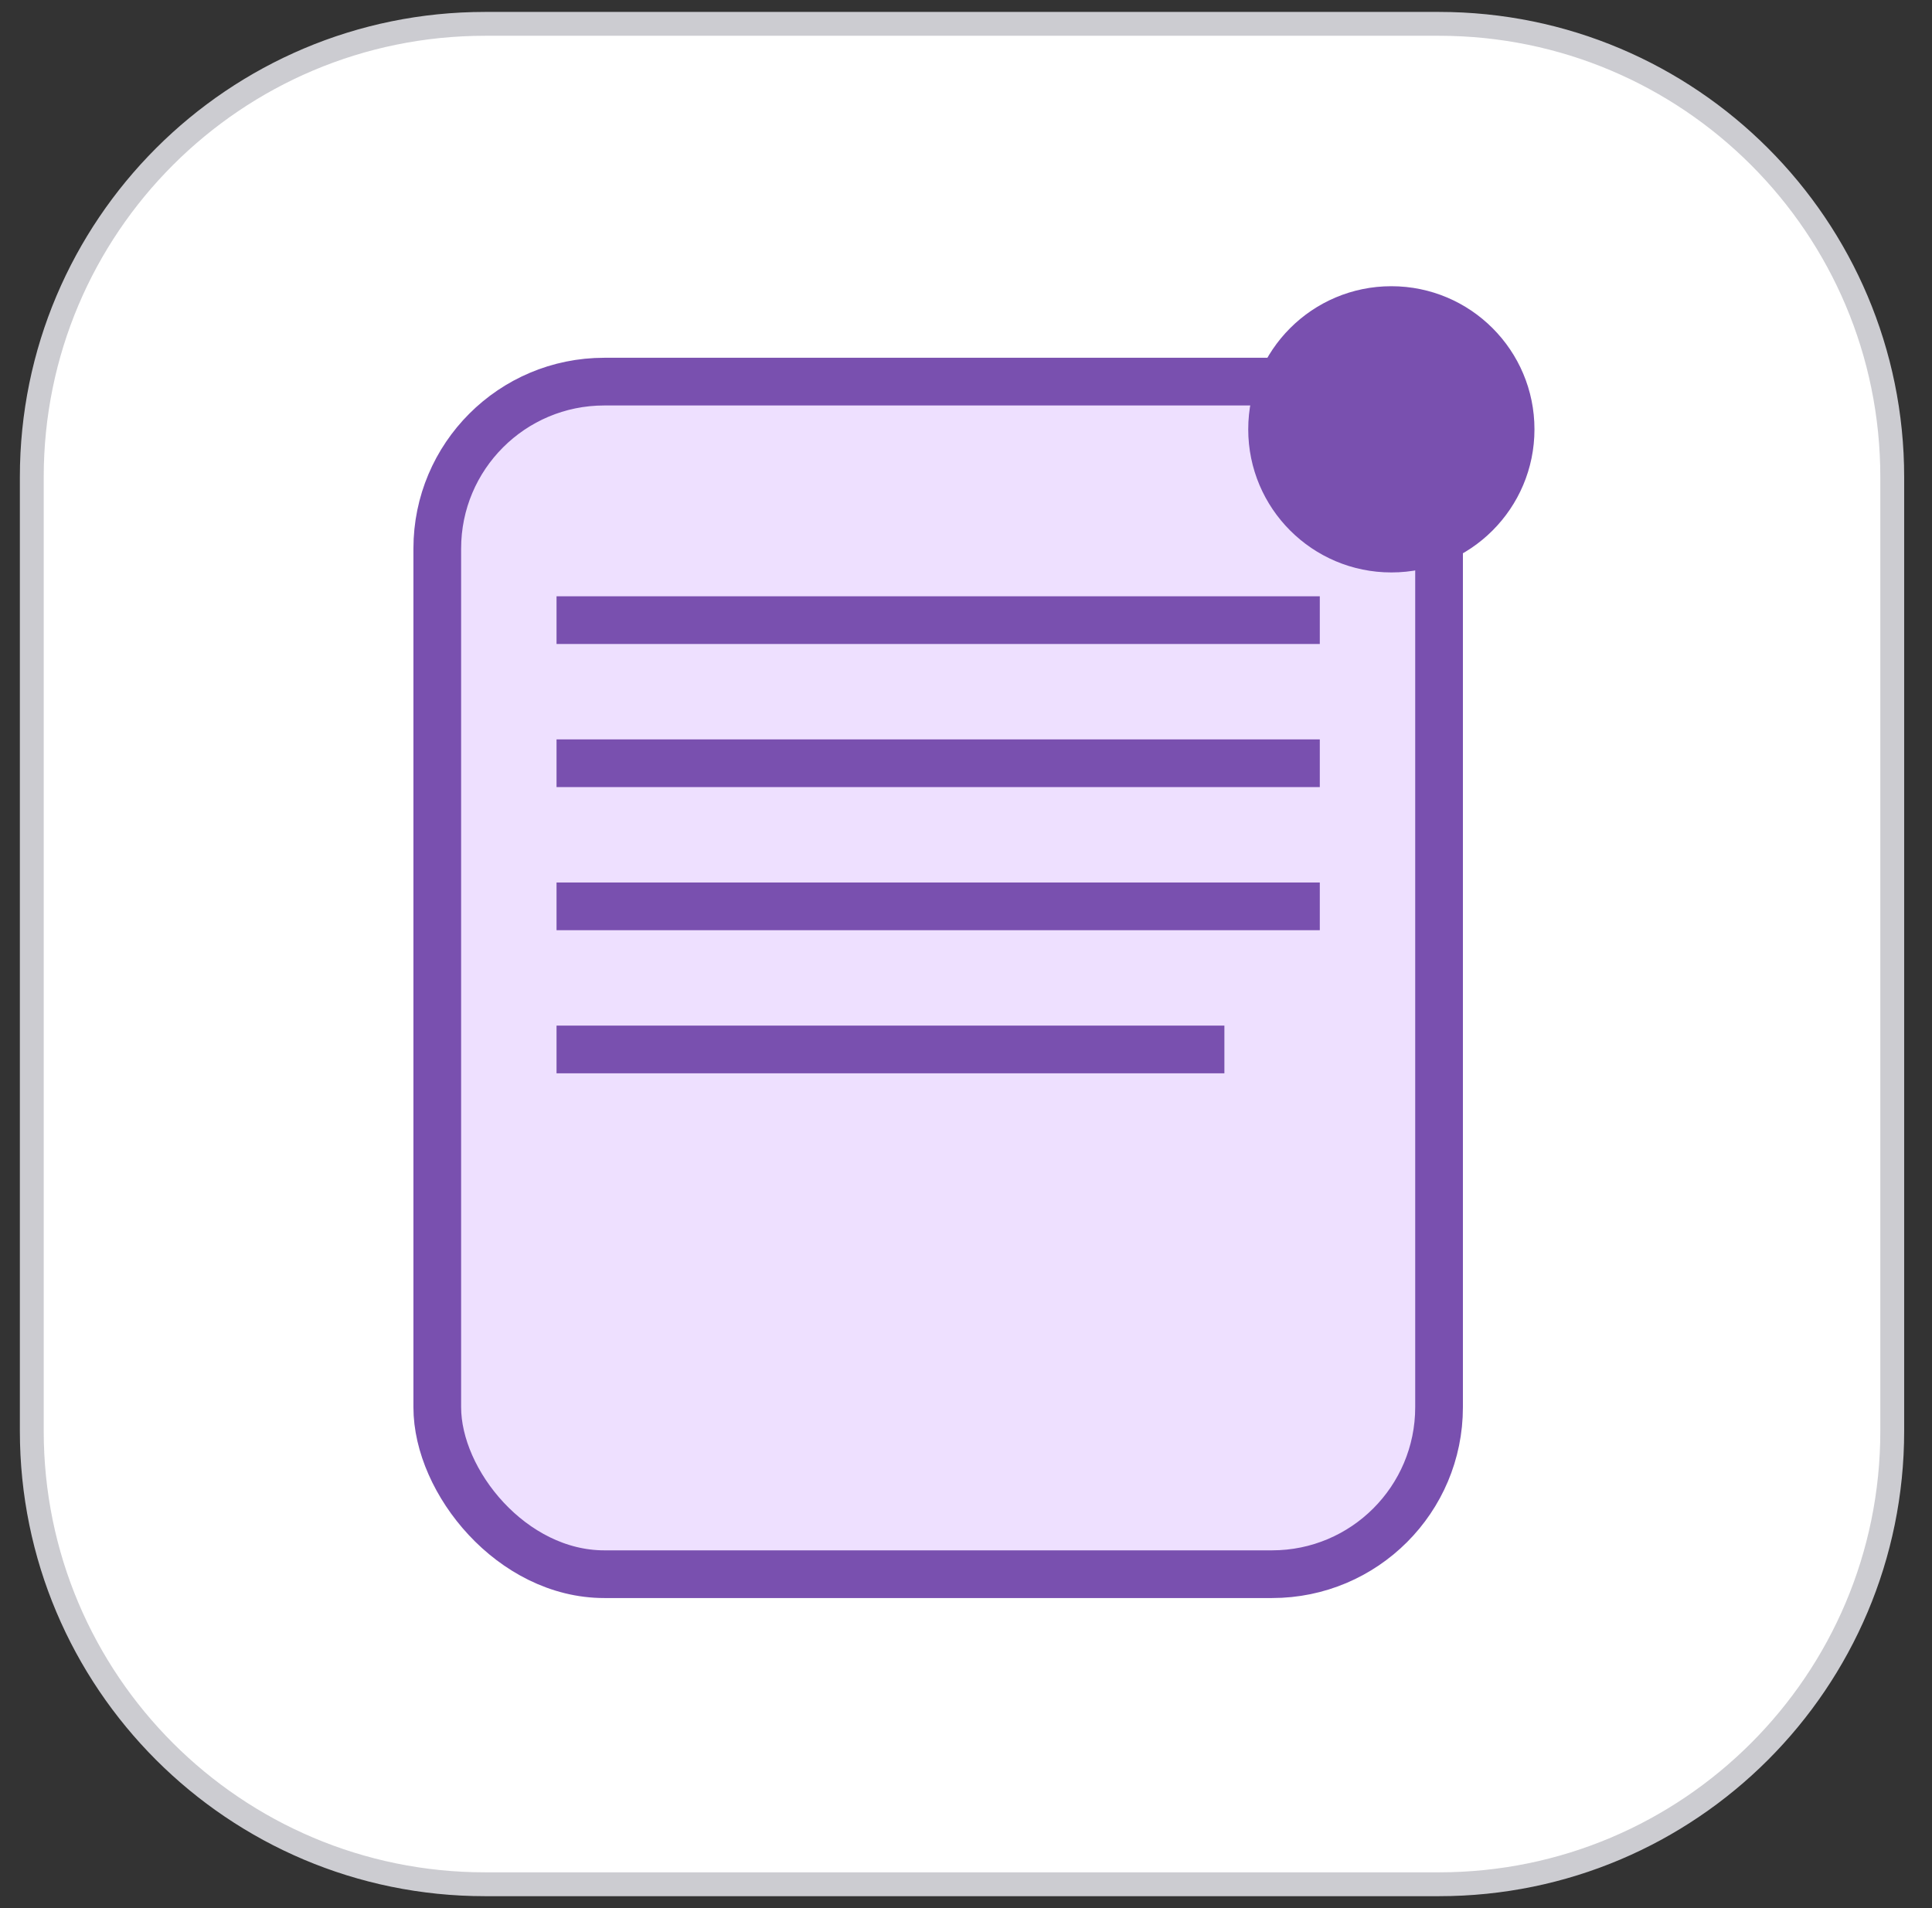
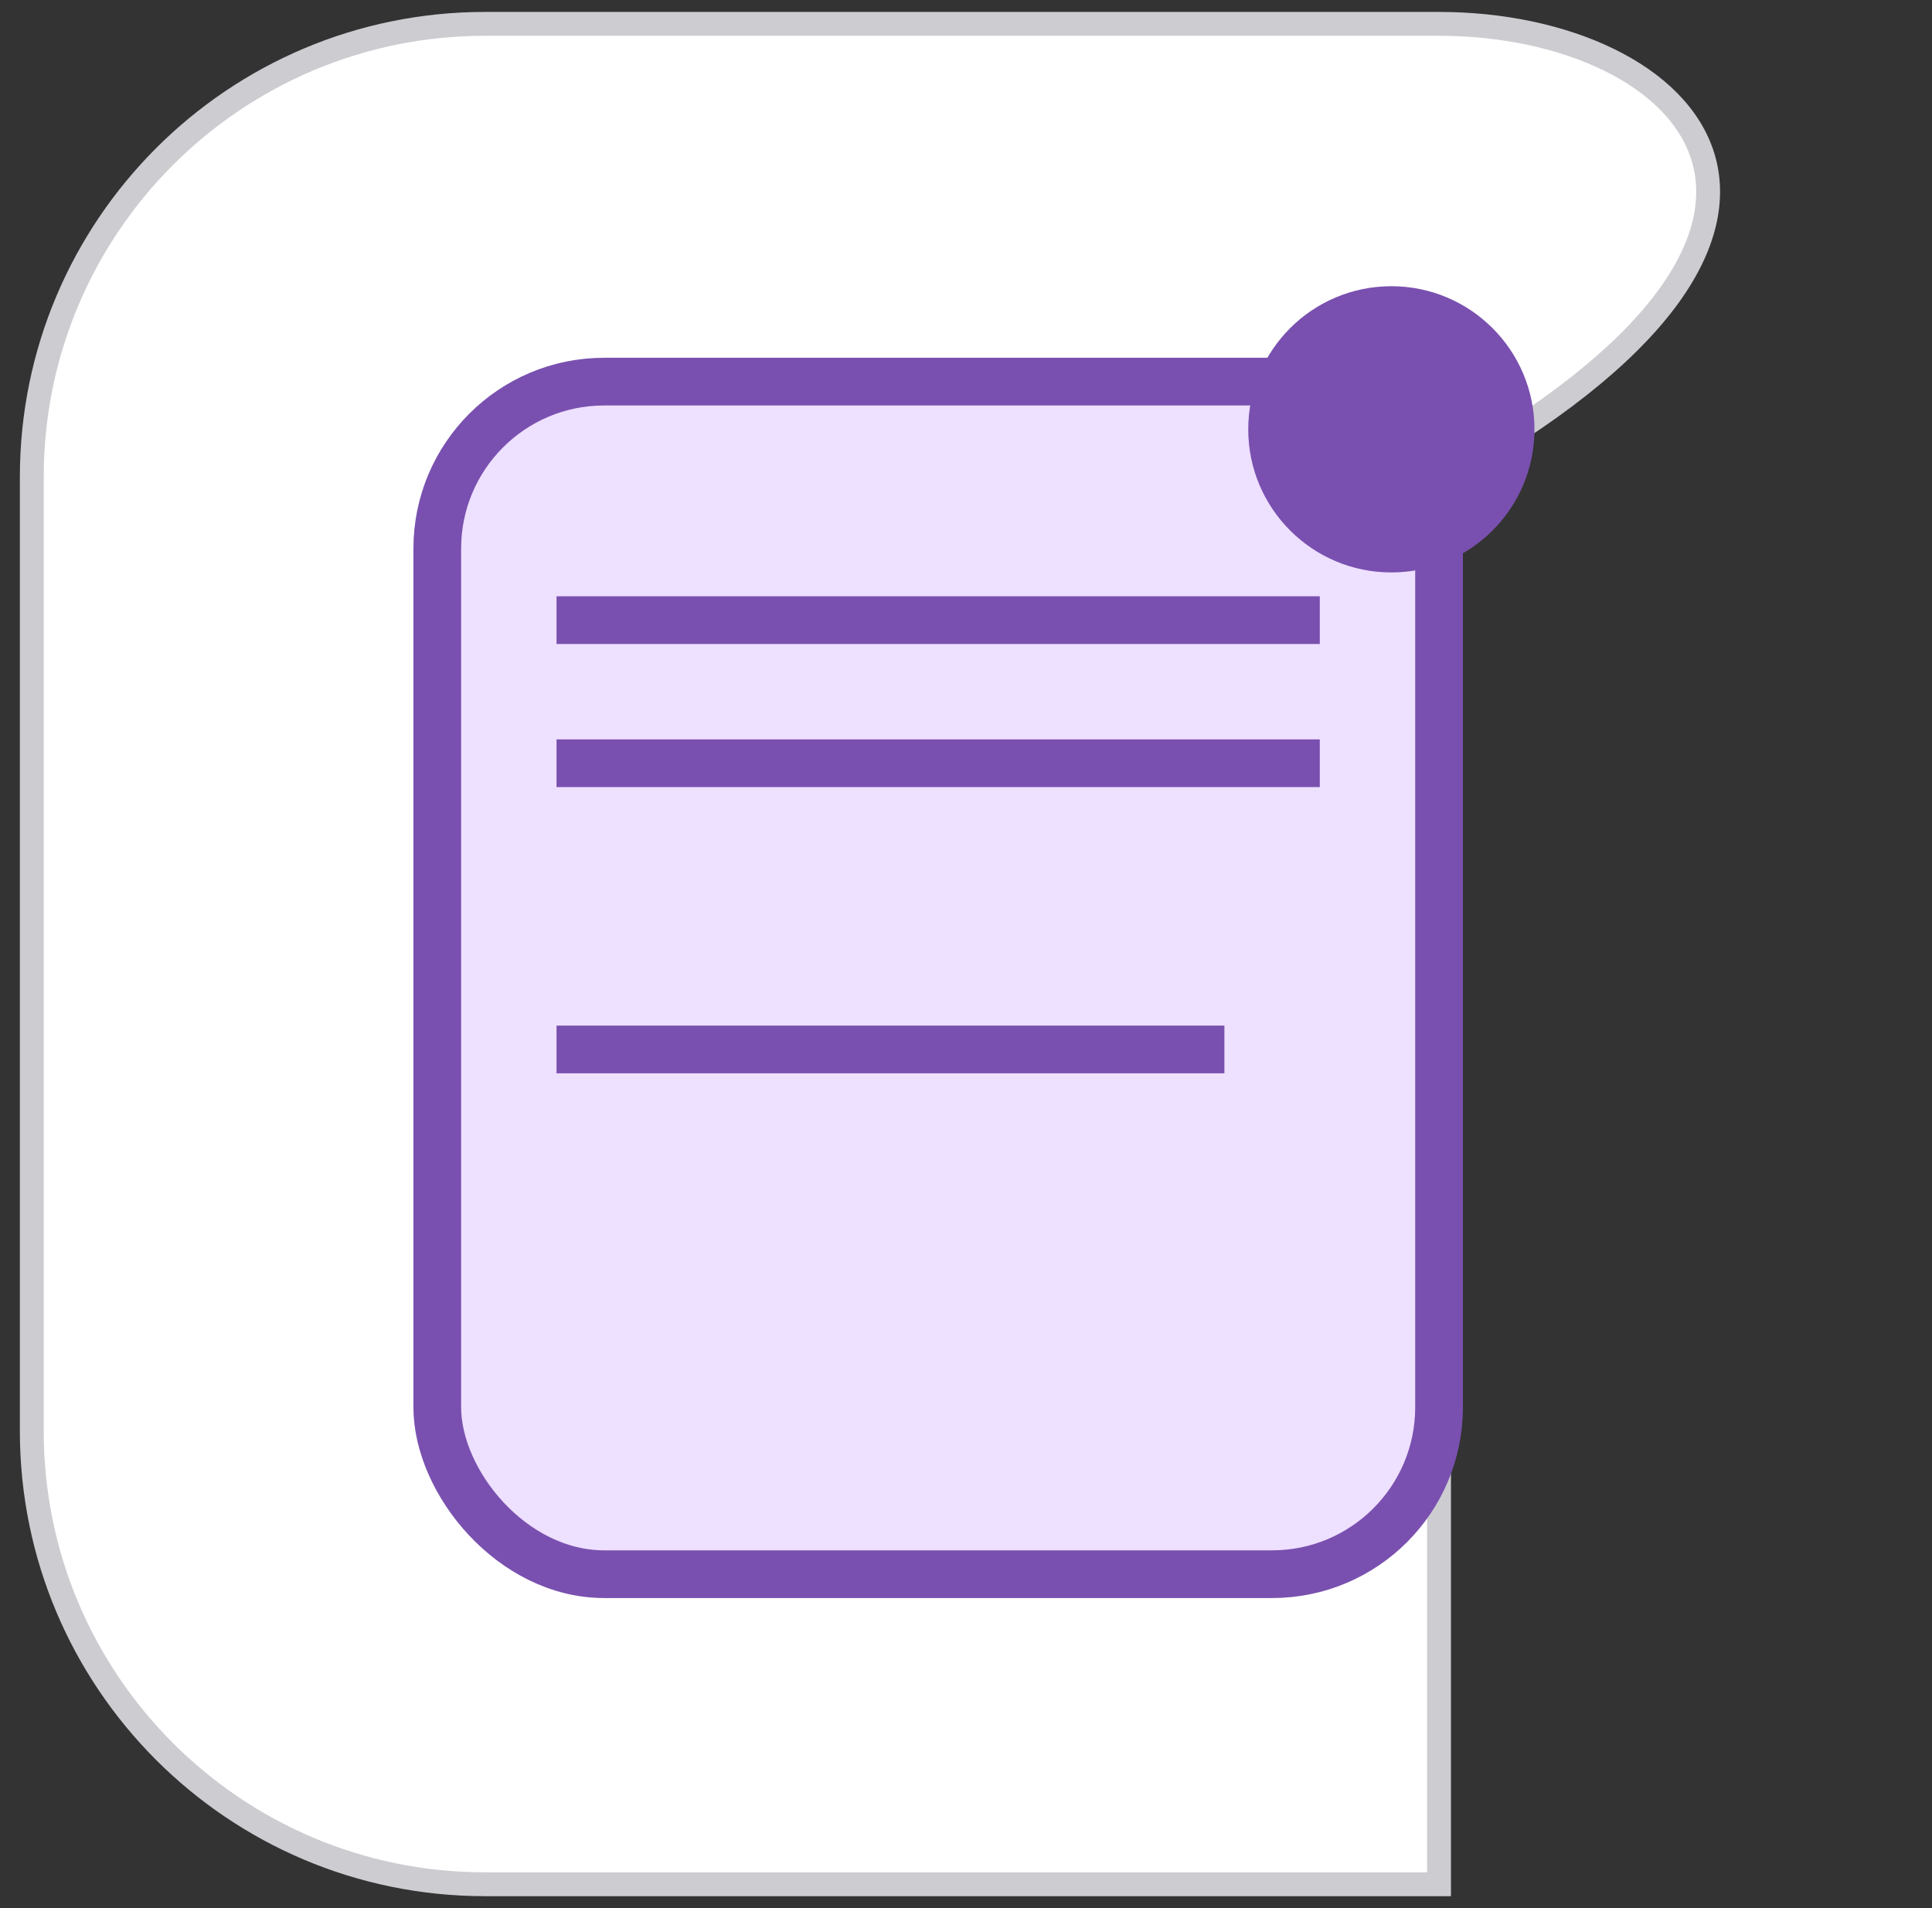
<svg xmlns="http://www.w3.org/2000/svg" width="81" height="80" viewBox="0 0 81 80" fill="none">
  <rect x="0" y="0" width="81" height="80" fill="#333333" stroke="none" />
  <g clip-path="url(#clip0_1275_14303)">
-     <path d="M60.333 1H20.333C9.84 1 1.333 9.507 1.333 20V60C1.333 70.493 9.84 79 20.333 79H60.333C70.827 79 79.333 70.493 79.333 60V20C79.333 9.507 70.827 1 60.333 1Z" fill="white" stroke="#CCCCD1" />
+     <path d="M60.333 1H20.333C9.84 1 1.333 9.507 1.333 20V60C1.333 70.493 9.84 79 20.333 79H60.333V20C79.333 9.507 70.827 1 60.333 1Z" fill="white" stroke="#CCCCD1" />
    <rect x="18.333" y="16" width="42" height="50" rx="7" fill="#EEE0FF" stroke="#7950AF" stroke-width="2" />
    <rect x="23.333" y="25" width="32" height="2" fill="#7950AF" />
-     <rect x="23.333" y="37" width="32" height="2" fill="#7950AF" />
    <rect x="23.333" y="31" width="32" height="2" fill="#7950AF" />
    <rect x="23.333" y="43" width="28" height="2" fill="#7950AF" />
    <circle cx="58.333" cy="18" r="6" fill="#7950AF" />
  </g>
  <defs>
    <clipPath id="clip0_1275_14303">
      <rect width="80" height="80" fill="white" transform="translate(0.333)" />
    </clipPath>
  </defs>
</svg>